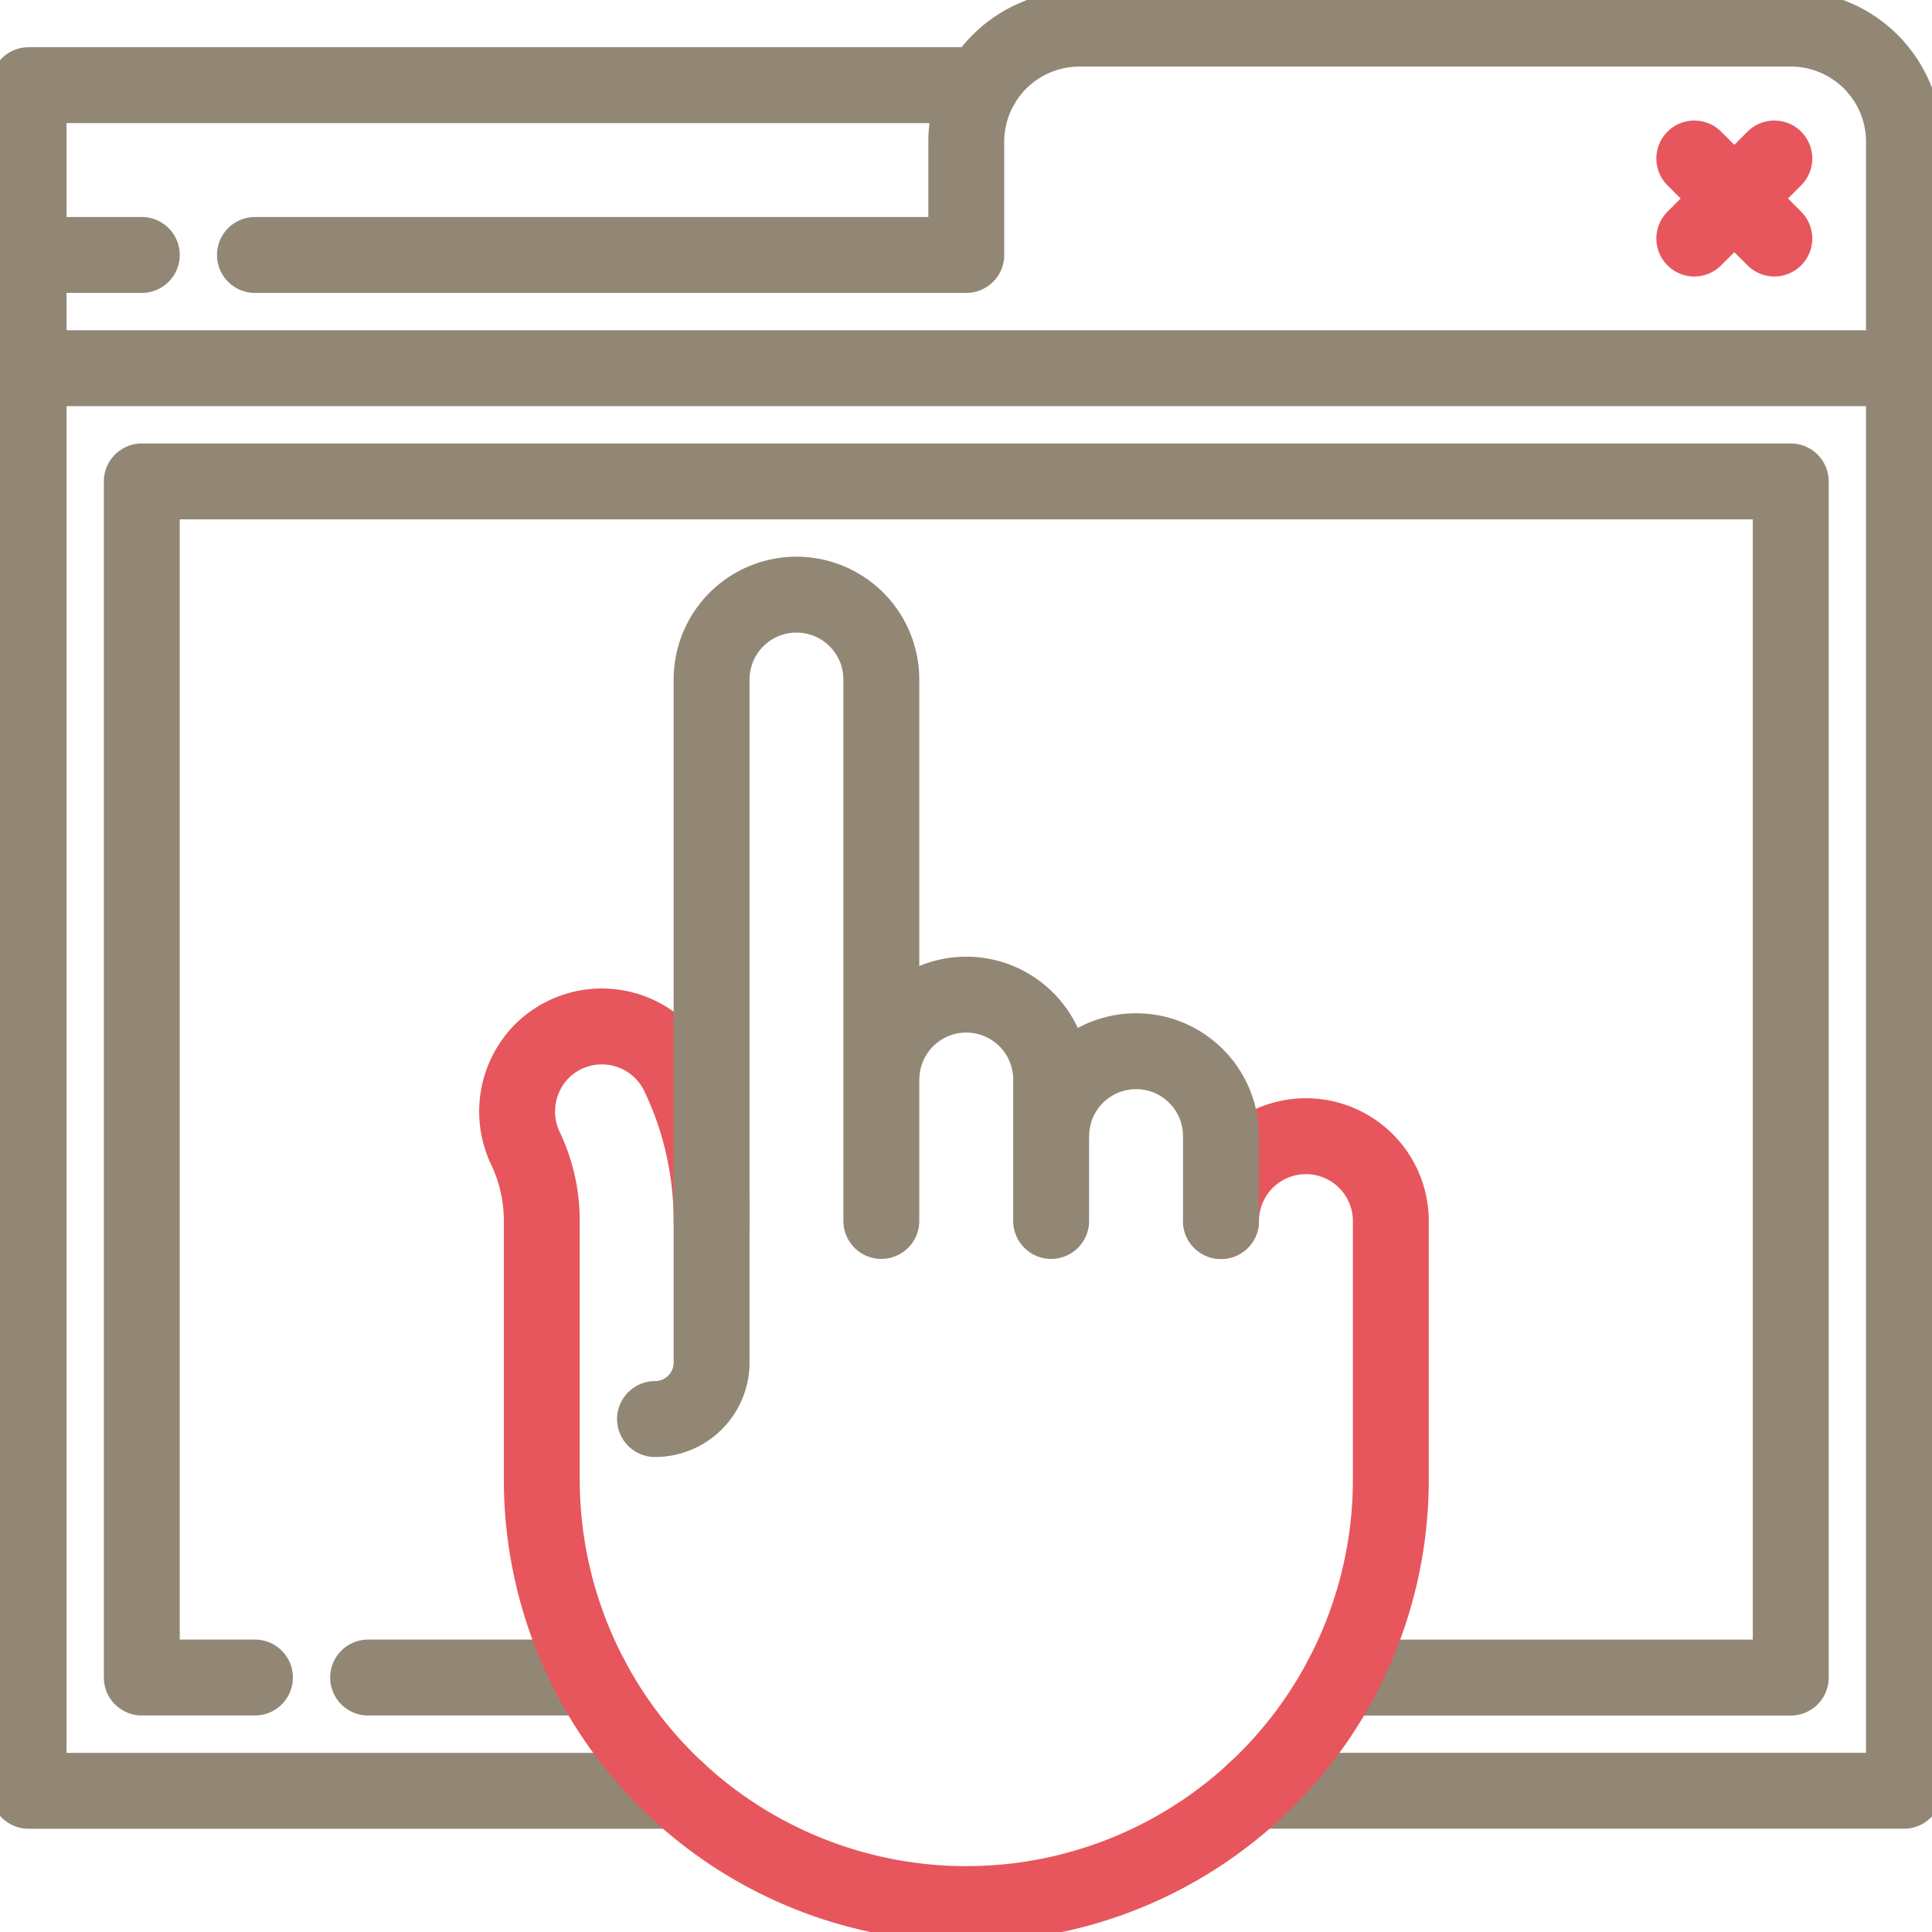
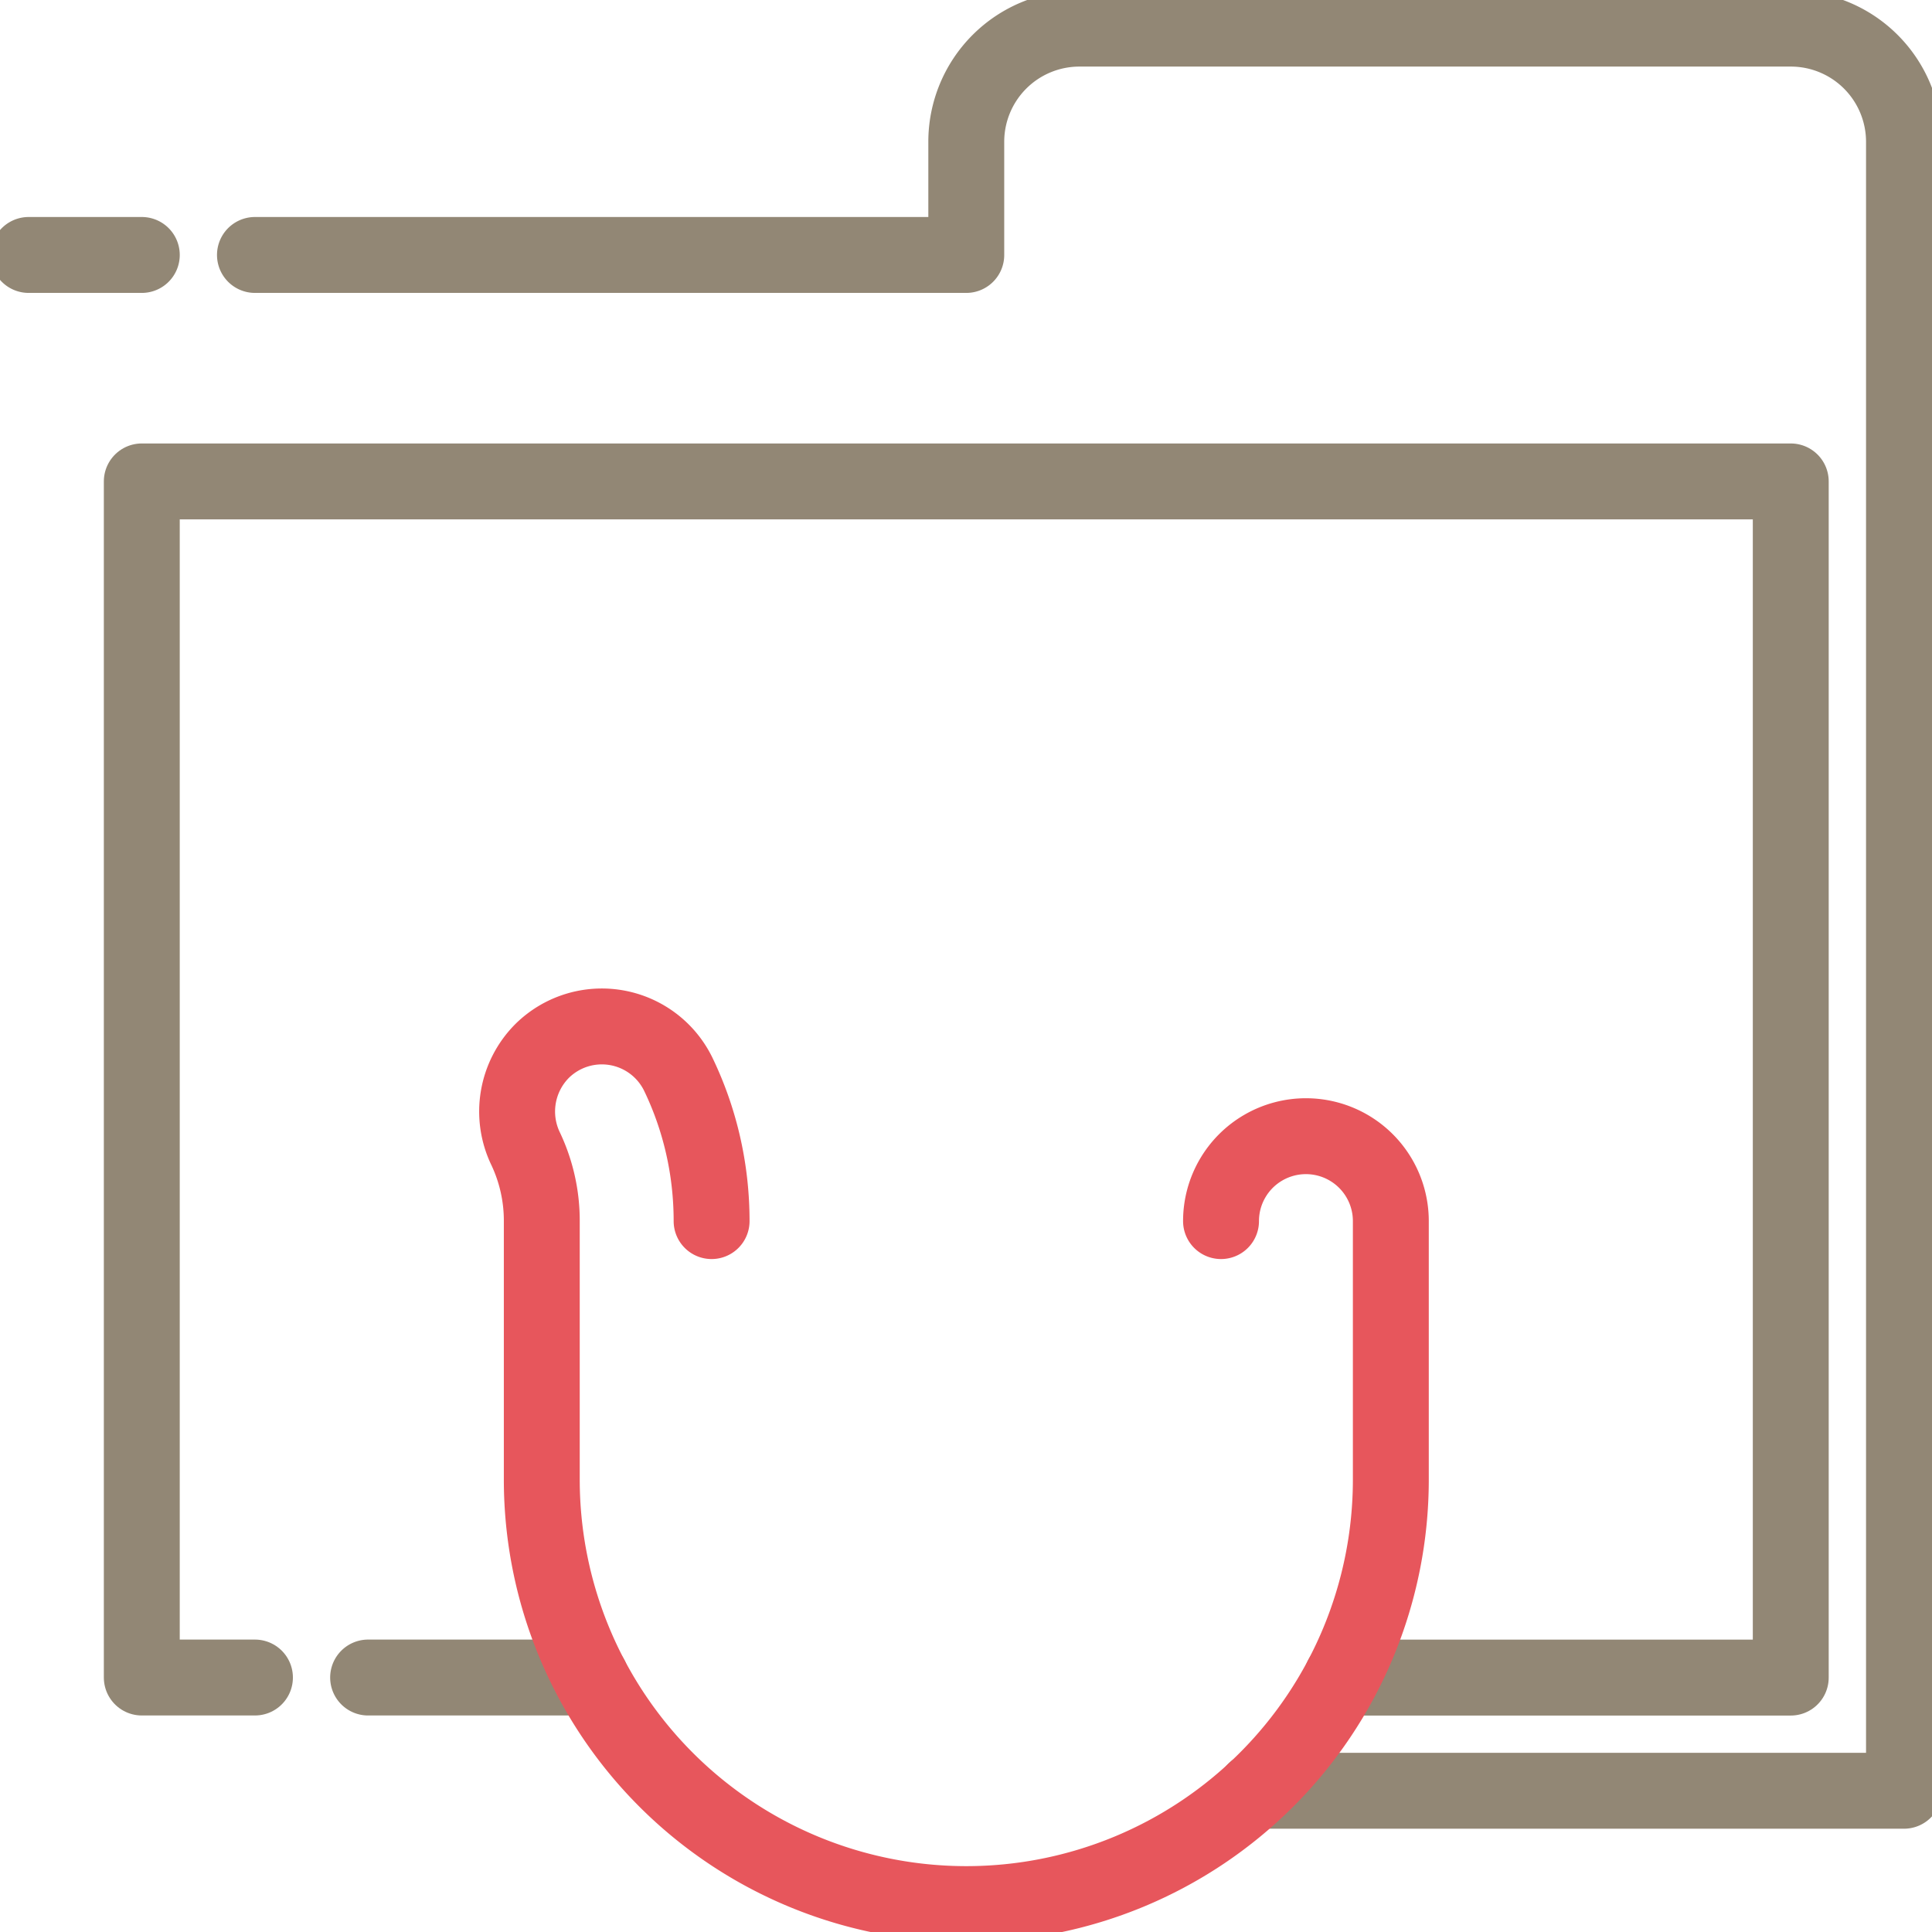
<svg xmlns="http://www.w3.org/2000/svg" width="28" height="28" viewBox="0 0 28 28" fill="none">
  <g clip-path="url(#x3l0f0b6aa)" stroke-width="1.1" stroke-miterlimit="10" stroke-linecap="round" stroke-linejoin="round">
-     <path d="M27.594 5.336H.414m13.81-4.102H.414v24.72h9.408" stroke="#928775" />
    <path d="M18.186 25.953h9.408V2.055a1.64 1.64 0 0 0-1.64-1.64h-10.31a1.64 1.64 0 0 0-1.64 1.64v1.64H3.695m-3.28 0h1.64m3.28 20.617h3.227" stroke="#928775" />
    <path d="M19.446 24.313h6.507V6.977H2.055v17.335h1.64" stroke="#928775" />
    <path d="M10.313 17.697c0-.758-.171-1.477-.478-2.118a1.232 1.232 0 0 0-1.982-.344 1.244 1.244 0 0 0-.234 1.416c.154.327.234.684.233 1.046v3.746a6.152 6.152 0 1 0 12.305 0v-3.746a1.23 1.23 0 0 0-2.461 0" stroke="#E7565C" />
-     <path d="M15.234 17.695v-2.05a1.23 1.23 0 0 0-2.46 0m4.921 2.05v-1.23a1.23 1.23 0 0 0-2.46 0m-2.462 1.23V9.848a1.23 1.23 0 1 0-2.46 0v9.898a.82.82 0 0 1-.82.82" stroke="#928775" />
-     <path d="m24.555 3.457 1.16-1.16m-1.16 0 1.16 1.16" stroke="#E7565C" />
  </g>
  <defs>
    <clipPath id="x3l0f0b6aa">
      <path fill="#fff" d="M0 0h28v28H0z" />
    </clipPath>
  </defs>
</svg>